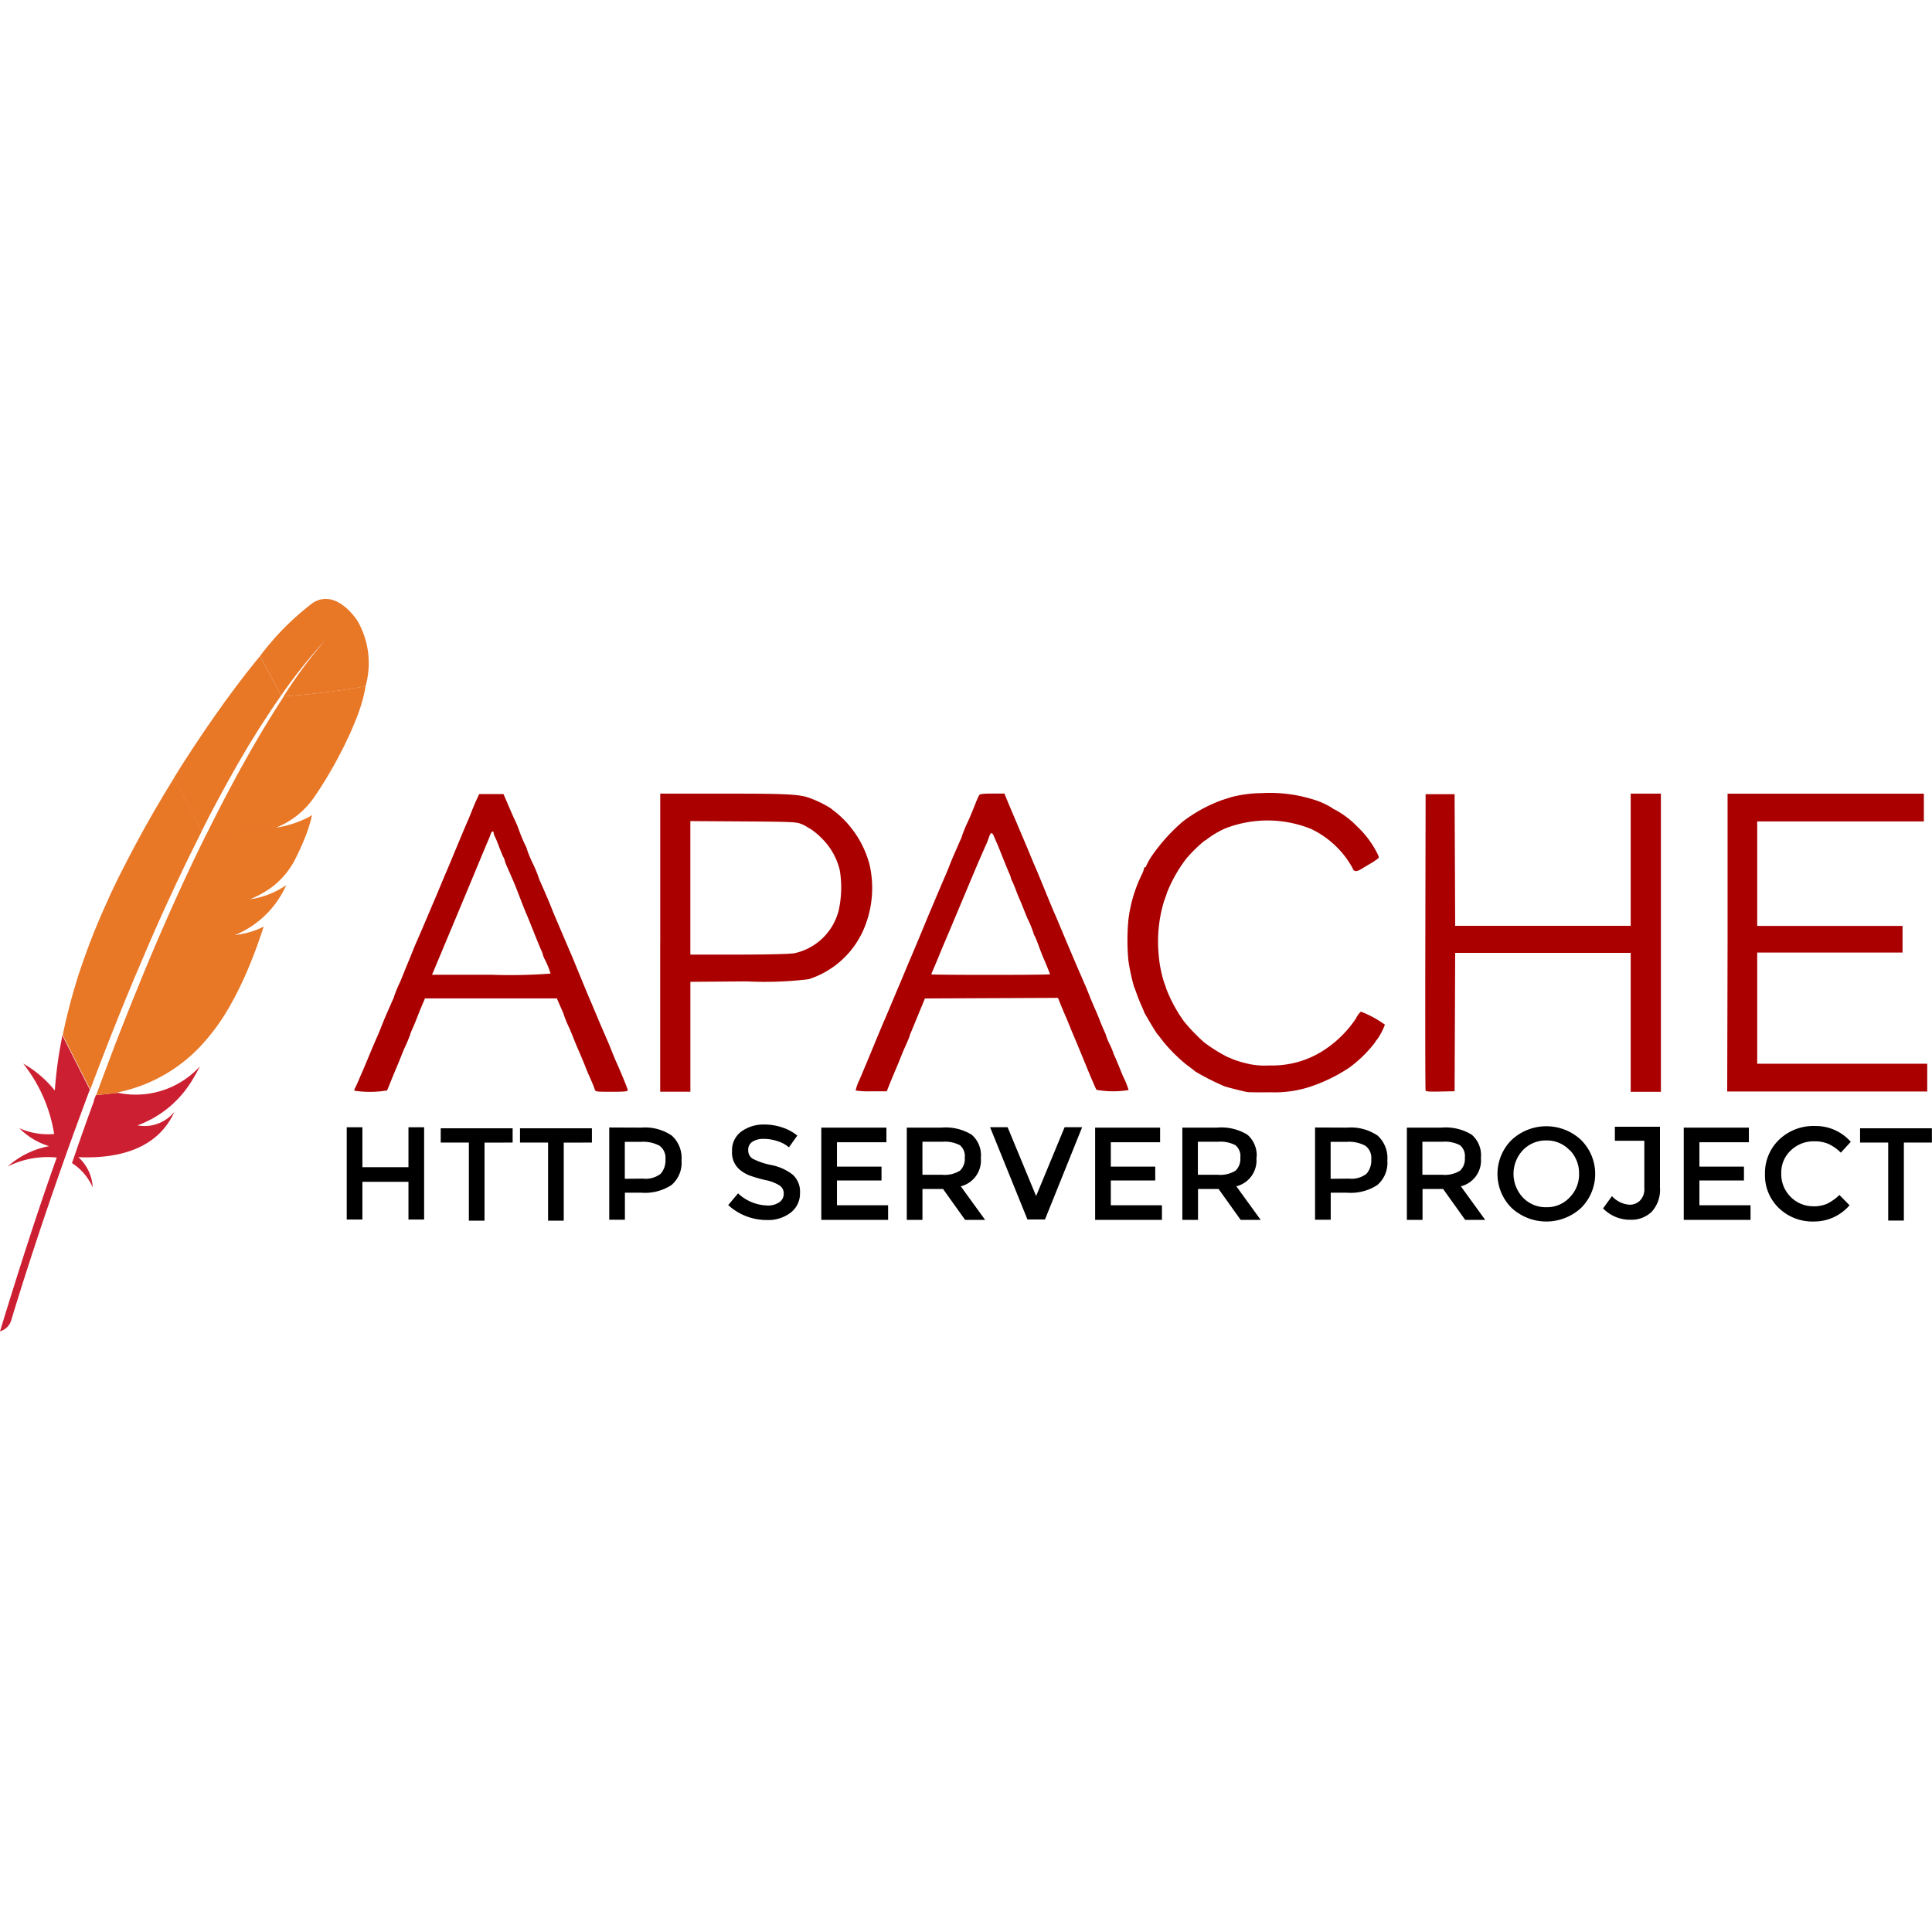
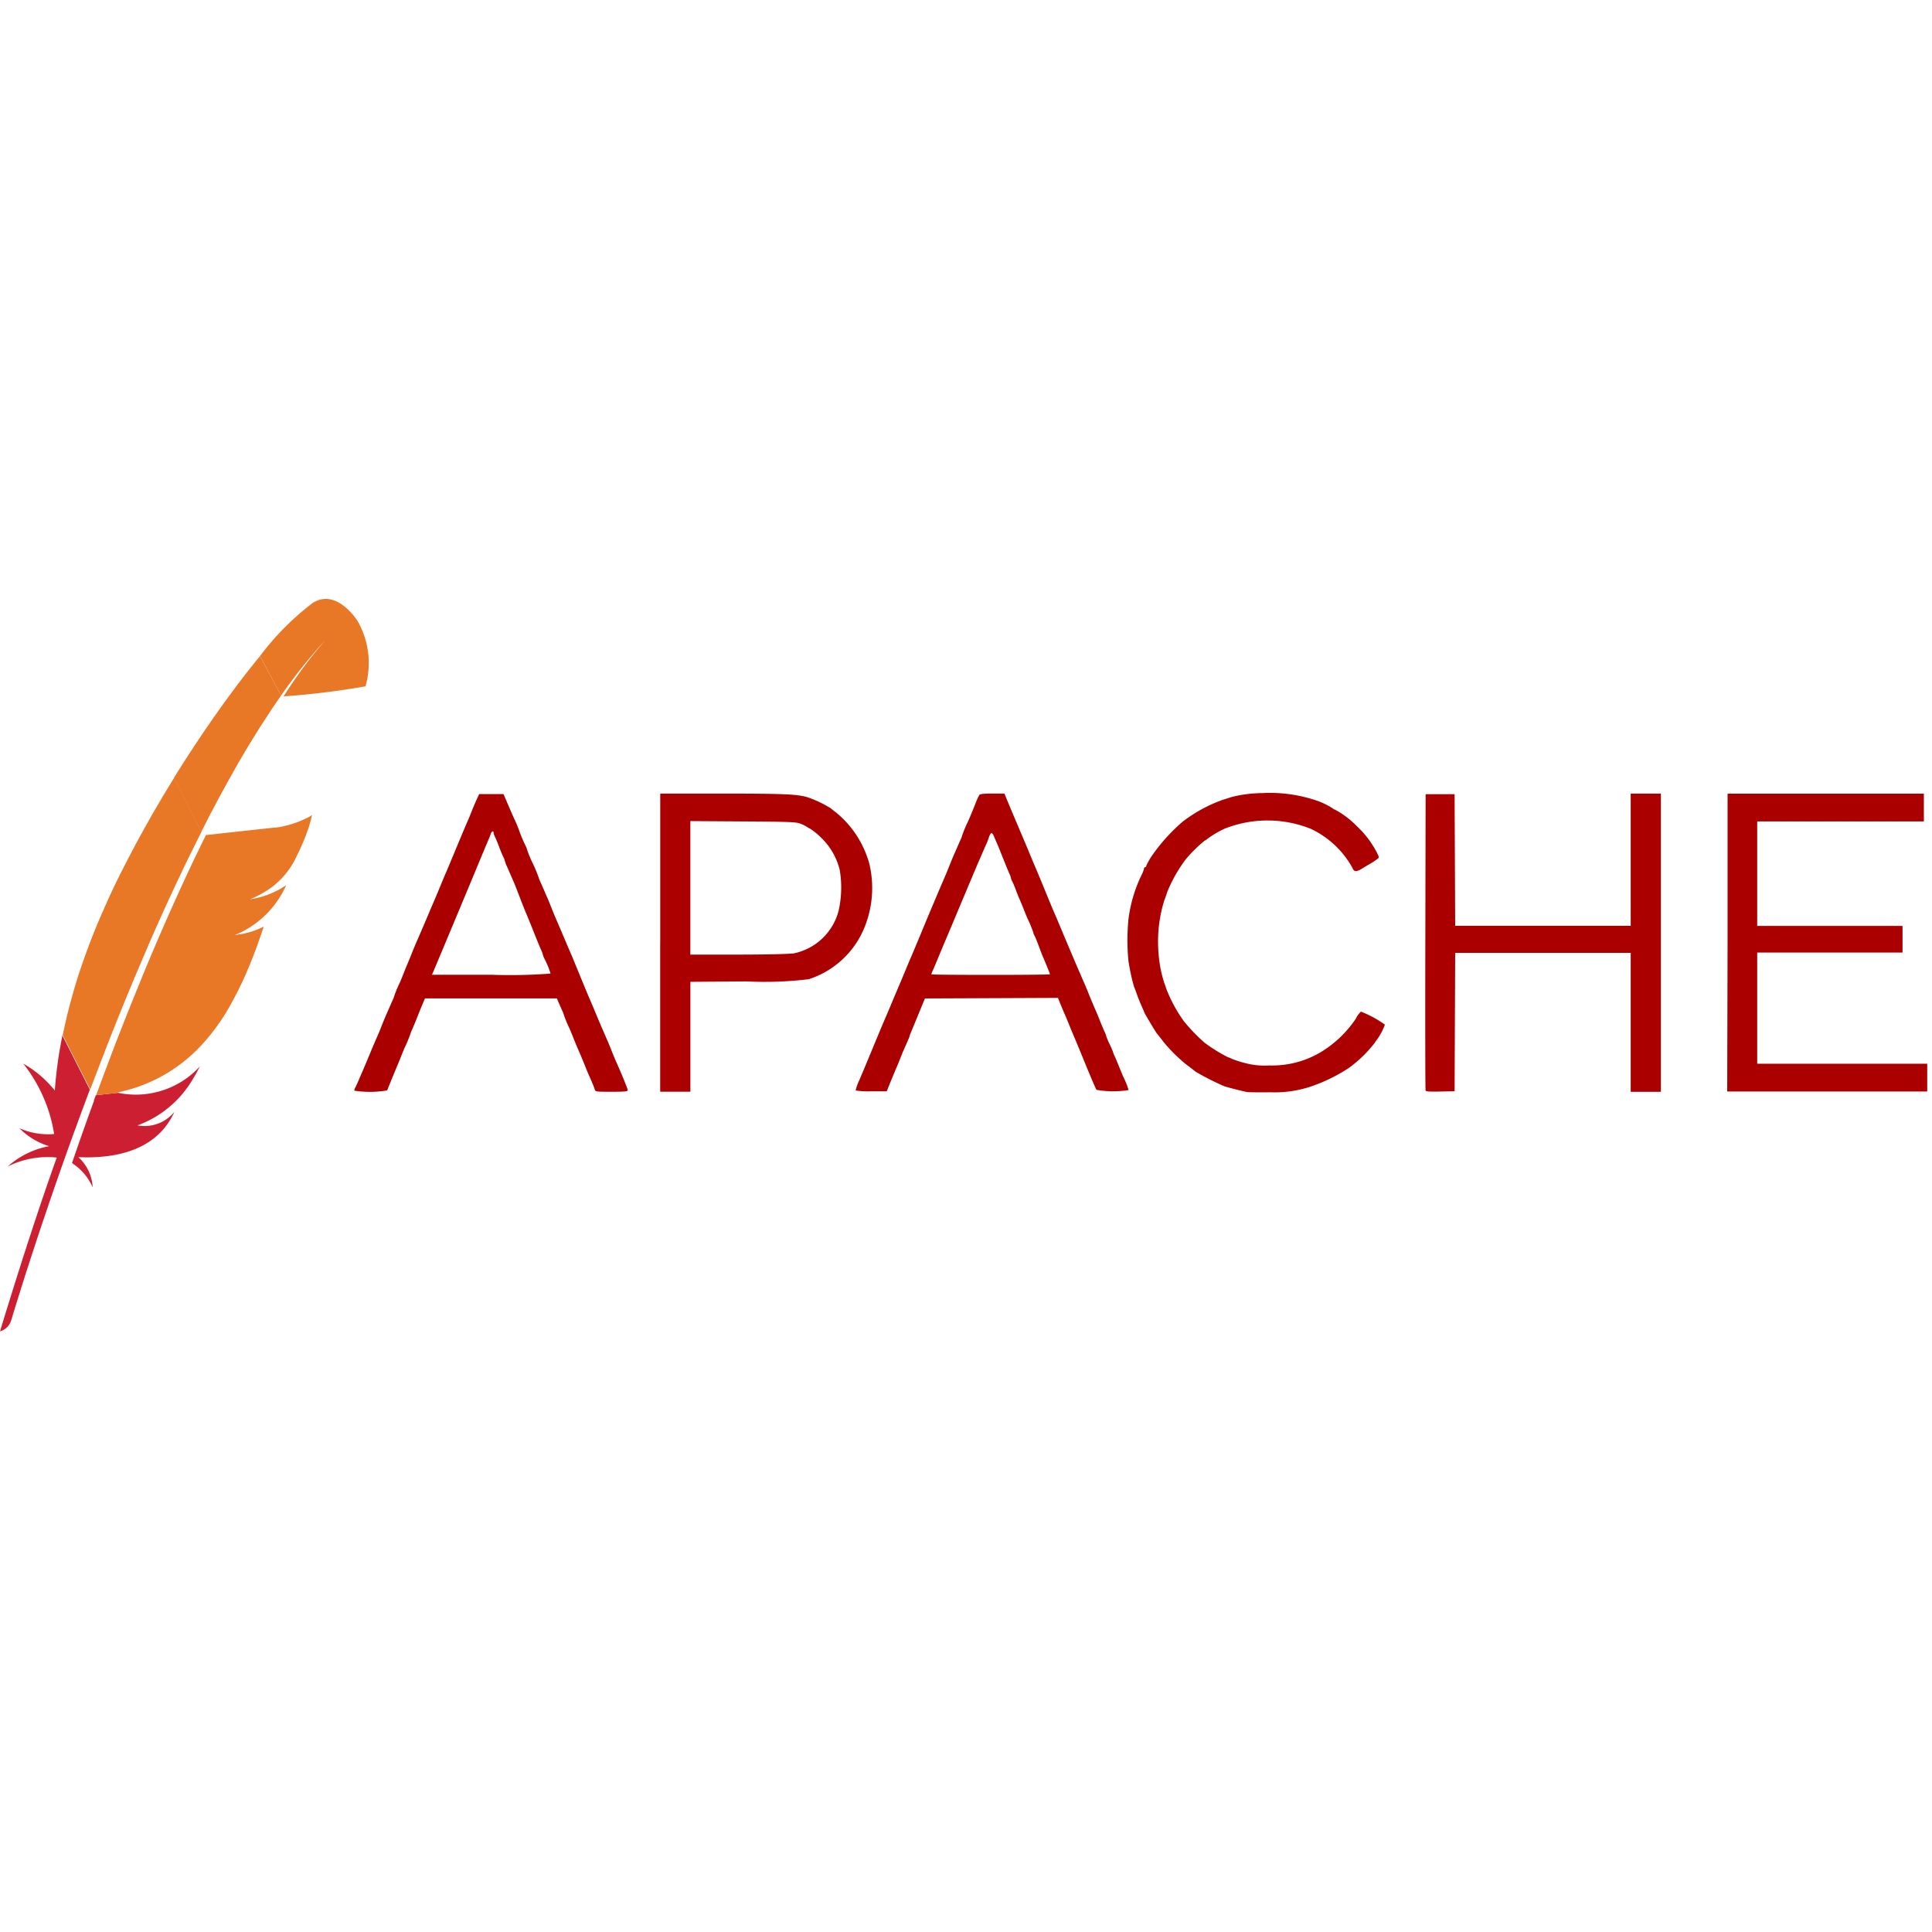
<svg xmlns="http://www.w3.org/2000/svg" xmlns:xlink="http://www.w3.org/1999/xlink" width="100" height="100" viewBox="0 0 100 100">
  <defs>
    <linearGradient id="a" x1="-29.619" y1="12.061" x2="-28.677" y2="10.856" gradientUnits="objectBoundingBox">
      <stop offset="0" stop-color="#f59723" />
      <stop offset="0.312" stop-color="#f69822" />
      <stop offset="0.838" stop-color="#e87726" />
    </linearGradient>
    <linearGradient id="b" x1="-35.955" y1="6.44" x2="-29.217" y2="6.44" gradientUnits="objectBoundingBox">
      <stop offset="0.323" stop-color="#9c2063" />
      <stop offset="0.63" stop-color="#c82037" />
      <stop offset="0.751" stop-color="#cc2135" />
      <stop offset="1" stop-color="#e87726" />
    </linearGradient>
    <linearGradient id="c" x1="-28.66" y1="5.364" x2="-25.295" y2="5.364" gradientUnits="objectBoundingBox">
      <stop offset="0" stop-color="#282661" />
      <stop offset="0.095" stop-color="#662e8c" />
      <stop offset="0.788" stop-color="#9e2064" />
      <stop offset="0.949" stop-color="#cc2032" />
    </linearGradient>
    <linearGradient id="d" x1="-26.685" y1="3.261" x2="-21.479" y2="3.261" xlink:href="#b" />
    <linearGradient id="e" x1="-39.926" y1="2.532" x2="-35.702" y2="2.532" xlink:href="#c" />
    <linearGradient id="f" x1="-17.326" y1="3.23" x2="-13.976" y2="3.23" xlink:href="#b" />
    <linearGradient id="g" x1="-24.363" y1="6.952" x2="-19.84" y2="6.952" xlink:href="#b" />
    <linearGradient id="h" x1="-908.6" y1="1200" x2="-739.2" y2="1200" xlink:href="#b" />
    <linearGradient id="i" x1="-2942.927" y1="3779" x2="-2396.47" y2="3779" xlink:href="#b" />
    <linearGradient id="j" x1="-109017.641" y1="42558.891" x2="-104027.727" y2="42558.891" xlink:href="#b" />
  </defs>
  <g transform="translate(20952 21085)">
    <rect width="100" height="100" transform="translate(-20952 -21085)" fill="#fff" opacity="0" />
    <g transform="translate(-21333.129 -21226.307)">
      <g transform="translate(381.129 172.307)">
        <g transform="translate(0)">
          <path d="M67.163.2A13.952,13.952,0,0,0,64.381,2.99l1.088,2.045a27.4,27.4,0,0,1,2.318-2.9l.091-.1-.091.1A24.163,24.163,0,0,0,65.6,5.079a41.839,41.839,0,0,0,4.239-.52,4.388,4.388,0,0,0-.408-3.378S68.381-.509,67.158.213Z" transform="translate(-50.921 -0.034)" fill="url(#a)" />
          <path d="M32.023,56.61l.024,0-.157.018-.026.013C31.915,56.625,31.97,56.617,32.023,56.61Zm-1.1,3.663c-.088.02-.179.035-.272.05C30.74,60.309,30.831,60.291,30.919,60.273Zm-7.573,8.2c.011-.029.022-.061.033-.09q.361-.944.713-1.838.394-1,.784-1.944.407-.99.8-1.919.414-.971.819-1.873.328-.734.645-1.422.106-.23.212-.454c.139-.3.276-.588.413-.873.126-.261.249-.518.375-.772.042-.083.082-.167.124-.25.007-.013.013-.026.02-.042l-.135.013-.106-.208c-.011.02-.02.042-.031.061-.19.38-.382.759-.57,1.143-.108.224-.216.448-.325.669-.3.621-.59,1.25-.879,1.878s-.576,1.279-.859,1.922-.545,1.264-.808,1.893-.521,1.257-.773,1.878q-.394.974-.764,1.93c-.057.145-.11.287-.168.43-.2.513-.393,1.022-.581,1.522l.168.329.15-.015c0-.015.011-.029.015-.046C22.869,69.746,23.11,69.1,23.346,68.478Z" transform="translate(-17.636 -44.771)" fill="none" />
          <path d="M58.531,82.947c-.139.024-.28.05-.428.075a0,0,0,0,0,0,0l.221-.033C58.39,82.976,58.461,82.963,58.531,82.947Z" transform="translate(-45.955 -65.602)" fill="#bd202e" />
          <path d="M58.531,82.947c-.139.024-.28.05-.428.075a0,0,0,0,0,0,0l.221-.033C58.39,82.976,58.461,82.963,58.531,82.947Z" transform="translate(-45.955 -65.602)" />
          <path d="M61.945,74.23s0,0,0,0c.022,0,.046-.007.068-.011a2.7,2.7,0,0,0,.272-.05Z" transform="translate(-48.993 -58.661)" fill="#bd202e" />
          <path d="M61.945,74.23s0,0,0,0c.022,0,.046-.007.068-.011a2.7,2.7,0,0,0,.272-.05Z" transform="translate(-48.993 -58.661)" />
          <path d="M45.41,21.484q.5-.925,1-1.8.527-.915,1.069-1.768c.02-.033.044-.068.064-.1.355-.559.715-1.1,1.075-1.612l-1.088-2.045c-.082.1-.163.2-.247.3q-.474.586-.976,1.253c-.378.5-.764,1.035-1.159,1.6-.362.518-.733,1.06-1.1,1.623q-.474.717-.943,1.474c-.011.018-.022.037-.033.057l1.42,2.786C44.792,22.648,45.1,22.058,45.41,21.484Z" transform="translate(-34.07 -11.202)" fill="url(#b)" />
          <path d="M18.993,117.45c-.188.511-.378,1.035-.565,1.568a.091.091,0,0,1-.009.022c-.026.075-.055.151-.079.226-.128.36-.238.684-.492,1.419a2.862,2.862,0,0,1,1.071,1.255,2.254,2.254,0,0,0-.742-1.562c2.06.092,3.842-.426,4.747-1.922a3.847,3.847,0,0,0,.225-.423,1.989,1.989,0,0,1-1.91.7l-.007,0,.007,0a5.5,5.5,0,0,0,2.782-2.259c.15-.241.3-.5.448-.794a4.5,4.5,0,0,1-4.239,1.367l-1.148.125c-.038.1-.071.191-.108.287Z" transform="translate(-14.122 -91.484)" fill="url(#c)" />
          <path d="M17.734,58.465q.371-.954.764-1.93.378-.935.773-1.878c.265-.627.534-1.261.808-1.893s.565-1.283.859-1.922.581-1.259.879-1.878c.106-.224.216-.448.325-.669q.282-.576.57-1.143c.011-.02.02-.042.031-.061l-1.42-2.786c-.022.037-.046.077-.071.112-.331.537-.66,1.086-.983,1.645s-.647,1.143-.96,1.729c-.263.494-.521.989-.775,1.494-.051.1-.1.2-.15.3-.309.634-.587,1.242-.841,1.832q-.431,1-.757,1.9c-.146.4-.276.779-.4,1.147-.1.314-.192.63-.285.943q-.318,1.106-.545,2.216l1.426,2.808c.188-.5.382-1.009.581-1.522.06-.147.113-.292.17-.432Z" transform="translate(-12.311 -35.044)" fill="url(#d)" />
          <path d="M3.257,108.1a21.532,21.532,0,0,0-.371,2.676l-.007.092a5.64,5.64,0,0,0-1.634-1.393,7.868,7.868,0,0,1,1.6,3.642,3.639,3.639,0,0,1-1.8-.3,3.627,3.627,0,0,0,1.541.93A4.438,4.438,0,0,0,.44,114.8a4.613,4.613,0,0,1,2.539-.463C2,117.079,1.027,120.106.042,123.331a.848.848,0,0,0,.578-.559c.174-.581,1.329-4.409,3.135-9.411.053-.143.1-.287.157-.43.013-.042.029-.081.044-.118.19-.526.391-1.064.594-1.612.046-.125.093-.25.141-.375,0,0,0,0,0-.007L3.266,108.01c0,.029-.011.061-.018.094Z" transform="translate(-0.042 -85.422)" fill="url(#e)" />
          <path d="M29.488,54.594c-.042.083-.082.167-.124.25-.124.252-.247.509-.375.772-.137.285-.274.575-.413.873q-.106.224-.212.454-.318.688-.645,1.422c-.267.6-.543,1.224-.819,1.873-.263.619-.534,1.257-.8,1.919q-.387.941-.784,1.944c-.236.594-.475,1.209-.713,1.838-.011.029-.022.061-.033.09q-.358.938-.72,1.926c0,.015-.011.029-.015.046l1.148-.125-.068-.011a8.11,8.11,0,0,0,4.372-2.457,10.756,10.756,0,0,0,1.49-2.064,18.24,18.24,0,0,0,.963-1.987q.4-.958.764-2.08a4.17,4.17,0,0,1-1.073.371c-.071.015-.141.029-.214.042s-.146.024-.221.033a0,0,0,0,0,0,0,4.971,4.971,0,0,0,2.672-2.589,4.533,4.533,0,0,1-1.539.669c-.088.02-.179.035-.272.05-.022,0-.046.007-.068.011h0a5.164,5.164,0,0,0,1.144-.636,2.483,2.483,0,0,0,.2-.162c.1-.086.192-.175.285-.268.057-.061.113-.123.168-.186a4.3,4.3,0,0,0,.358-.489c.033-.055.068-.107.1-.165.044-.081.084-.162.124-.239.179-.355.322-.676.435-.954.057-.14.106-.268.15-.39.018-.048.033-.094.049-.14.046-.134.082-.252.11-.358A3.136,3.136,0,0,0,35,53.5a1.474,1.474,0,0,1-.15.1,5.432,5.432,0,0,1-1.583.535l1.053-.114-1.053.114-.024,0c-.055.009-.106.018-.161.024l.026-.013-3.6.393a.109.109,0,0,1-.013.037Z" transform="translate(-18.855 -42.316)" fill="url(#f)" />
-           <path d="M55.017,22.145c-.32.489-.669,1.044-1.049,1.674-.02.031-.042.068-.06.1-.325.544-.669,1.141-1.035,1.8-.314.566-.64,1.171-.98,1.823q-.444.852-.916,1.81l3.6-.393a4.354,4.354,0,0,0,1.974-1.542c.119-.173.243-.353.362-.542.371-.575.733-1.207,1.058-1.836a18.77,18.77,0,0,0,.8-1.753,8.981,8.981,0,0,0,.318-.948c.066-.248.117-.485.157-.711a40.545,40.545,0,0,1-4.239.522Z" transform="translate(-40.322 -17.107)" fill="url(#g)" />
          <path d="M58.269,83.157c-.073.013-.146.024-.221.033C58.123,83.183,58.2,83.17,58.269,83.157Z" transform="translate(-45.914 -65.768)" fill="#bd202e" />
          <path d="M58.269,83.157c-.073.013-.146.024-.221.033C58.123,83.183,58.2,83.17,58.269,83.157Z" transform="translate(-45.914 -65.768)" fill="#bd202e" opacity="0.35" />
          <path d="M58.269,83.157c-.073.013-.146.024-.221.033C58.123,83.183,58.2,83.17,58.269,83.157Z" transform="translate(-45.914 -65.768)" fill="url(#h)" />
          <path d="M61.953,74.412c.022,0,.046-.007.068-.011C62,74.4,61.977,74.41,61.953,74.412Z" transform="translate(-49.002 -58.844)" fill="#bd202e" />
          <path d="M61.953,74.412c.022,0,.046-.007.068-.011C62,74.4,61.977,74.41,61.953,74.412Z" transform="translate(-49.002 -58.844)" fill="#bd202e" opacity="0.35" />
-           <path d="M61.953,74.412c.022,0,.046-.007.068-.011C62,74.4,61.977,74.41,61.953,74.412Z" transform="translate(-49.002 -58.844)" fill="url(#i)" />
          <path d="M61.953,74.45s0,0,0,0S61.955,74.45,61.953,74.45Z" transform="translate(-49.002 -58.882)" fill="#bd202e" />
          <path d="M61.953,74.45s0,0,0,0S61.955,74.45,61.953,74.45Z" transform="translate(-49.002 -58.882)" fill="#bd202e" opacity="0.35" />
          <path d="M61.953,74.45s0,0,0,0S61.955,74.45,61.953,74.45Z" transform="translate(-49.002 -58.882)" fill="url(#j)" />
        </g>
        <path d="M167.6,280.194c-.221-.039-1.055-.252-1.182-.3a13.788,13.788,0,0,1-1.485-.754c-.165-.135-.187-.151-.487-.375a8.409,8.409,0,0,1-1.163-1.155c-.095-.126-.2-.262-.231-.3l-.118-.144c-.07-.085-.663-1.077-.663-1.116,0-.012-.062-.158-.137-.325s-.183-.433-.237-.591-.123-.34-.15-.4a10.339,10.339,0,0,1-.289-1.349,11.362,11.362,0,0,1,0-2.1,7.3,7.3,0,0,1,.7-2.359,1.285,1.285,0,0,0,.11-.3.064.064,0,0,1,.058-.068.068.068,0,0,0,.058-.074,3.638,3.638,0,0,1,.358-.612,9.469,9.469,0,0,1,1.524-1.67,7.644,7.644,0,0,1,2.061-1.126c.172-.053.378-.118.457-.146a6.639,6.639,0,0,1,1.592-.207,7.515,7.515,0,0,1,2.638.326,3.95,3.95,0,0,1,1.036.474.088.088,0,0,0,.076.043,4.651,4.651,0,0,1,1.172.883,5.025,5.025,0,0,1,1,1.31c.148.291.15.3.046.376-.059.041-.135.094-.168.118s-.129.084-.212.131-.271.16-.418.25c-.3.183-.413.171-.5-.059a4.805,4.805,0,0,0-2.139-2,6.022,6.022,0,0,0-4.474-.008,5,5,0,0,0-.9.535.262.262,0,0,1-.116.074,7.028,7.028,0,0,0-.987.97,7.441,7.441,0,0,0-.965,1.708c-.05.158-.113.34-.142.4a7.174,7.174,0,0,0-.3,2.805,6.457,6.457,0,0,0,.3,1.514,2.089,2.089,0,0,1,.09.259,7.491,7.491,0,0,0,.924,1.708,9.612,9.612,0,0,0,1.045,1.087,8.068,8.068,0,0,0,1.231.767.815.815,0,0,1,.189.078,5.091,5.091,0,0,0,.666.216,3.939,3.939,0,0,0,1.3.131,4.886,4.886,0,0,0,2.726-.736,5.789,5.789,0,0,0,1.739-1.689,1.151,1.151,0,0,1,.261-.36,5.553,5.553,0,0,1,1.241.673,3.315,3.315,0,0,1-.4.765.583.583,0,0,0-.109.154,6.494,6.494,0,0,1-1.368,1.33,8.589,8.589,0,0,1-1.739.877,5.921,5.921,0,0,1-2.315.375c-.573.009-1.1,0-1.182-.01Zm-46.209-.08a.437.437,0,0,1,.056-.158c.031-.055.11-.229.177-.387s.144-.34.172-.4.21-.49.4-.949.377-.886.406-.949.12-.283.2-.489.173-.426.2-.489.107-.245.175-.4.16-.369.206-.469a1.106,1.106,0,0,0,.083-.219,6.331,6.331,0,0,1,.29-.693c.029-.063.119-.283.2-.489s.174-.426.2-.489.12-.283.2-.489.174-.426.2-.489.107-.245.174-.4.146-.34.173-.4.171-.4.318-.747.291-.684.319-.747.159-.374.289-.69.261-.627.289-.69.143-.335.254-.6c.624-1.5.767-1.844.906-2.155.028-.063.119-.283.2-.489s.2-.484.264-.618l.112-.245h1.26l.129.3c.161.376.338.783.406.935a6.249,6.249,0,0,1,.289.69,7.258,7.258,0,0,0,.322.756,1.14,1.14,0,0,1,.083.219,5.975,5.975,0,0,0,.289.693,6.244,6.244,0,0,1,.289.69,2.26,2.26,0,0,0,.12.3c.066.148.159.361.206.472s.109.253.138.316.119.283.2.489.173.426.2.489.211.49.406.949.378.886.406.949.094.218.146.346c.532,1.3.743,1.805.81,1.961.043.095.185.431.317.747s.262.627.29.69.107.245.174.4.146.34.174.4.119.283.2.489.174.426.2.489c.28.617.637,1.485.637,1.553s-.142.084-.835.084c-.817,0-.836,0-.875-.129s-.17-.441-.316-.762c-.029-.063-.12-.283-.2-.489-.142-.35-.256-.621-.377-.892-.028-.063-.119-.283-.2-.489s-.174-.426-.2-.489a6.651,6.651,0,0,1-.29-.69,1.9,1.9,0,0,0-.107-.277c-.059-.133-.144-.325-.188-.428l-.08-.187H125.05l-.117.274c-.064.15-.189.454-.275.676s-.207.512-.267.645a1.883,1.883,0,0,0-.108.277,6.611,6.611,0,0,1-.29.69c-.029.063-.119.283-.2.489s-.174.426-.2.489-.148.348-.263.633-.223.55-.239.589a5.317,5.317,0,0,1-1.7.014Zm10.16-6.047a4.5,4.5,0,0,0-.322-.782,1.116,1.116,0,0,1-.083-.221,1.11,1.11,0,0,0-.084-.221c-.046-.1-.23-.544-.406-.99s-.347-.857-.376-.92-.174-.426-.319-.806-.289-.743-.318-.806-.09-.206-.138-.316-.141-.323-.206-.472a1.928,1.928,0,0,1-.12-.316.721.721,0,0,0-.075-.19c-.041-.079-.138-.312-.214-.517s-.173-.439-.214-.517a.67.67,0,0,1-.075-.216c0-.121-.105-.08-.148.058a3.191,3.191,0,0,1-.116.3c-.042.095-.184.432-.315.747s-.315.756-.407.98-.584,1.4-1.094,2.621-.966,2.31-1.016,2.427l-.092.215h3.068a27.631,27.631,0,0,0,3.068-.061Zm5.676-1.611v-7.707h3.224c3.37,0,3.986.032,4.523.232a5.871,5.871,0,0,1,1.084.532c.041.038.162.134.269.213a5.218,5.218,0,0,1,1.729,2.679,5.418,5.418,0,0,1-.262,3.281,4.646,4.646,0,0,1-2.882,2.669,18.812,18.812,0,0,1-3.214.114l-2.911.022v5.688h-1.563V272.47Zm6.868.571a3.029,3.029,0,0,0,2.364-2.213,5.475,5.475,0,0,0,.06-2.106,3.443,3.443,0,0,0-.927-1.64,3.735,3.735,0,0,0-.583-.489,1.247,1.247,0,0,1-.2-.117,1.938,1.938,0,0,0-.289-.143c-.243-.1-.442-.113-3-.13l-2.735-.018v6.911h2.423c1.426,0,2.618-.026,2.882-.062Zm3.243,7.1a2.445,2.445,0,0,1,.2-.561c.122-.284.446-1.058.722-1.728s.534-1.281.577-1.378.186-.432.318-.747c.231-.554.356-.848.464-1.1.028-.063.158-.374.289-.69s.273-.653.315-.747.211-.5.375-.892.374-.9.466-1.126c.2-.472.854-2.019.929-2.184.028-.063.119-.283.2-.489s.173-.426.2-.489.107-.245.175-.4.16-.369.206-.469a1.139,1.139,0,0,0,.083-.219,5.978,5.978,0,0,1,.289-.693c.115-.256.28-.652.408-.98a3.158,3.158,0,0,1,.189-.417c.037-.05.244-.072.676-.072h.623l.076.187c.151.376.817,1.941.977,2.32.028.063.158.374.288.69s.262.627.291.69.251.594.491,1.184.462,1.116.49,1.174.188.439.353.834c.392.935.8,1.893.864,2.038.028.063.106.245.174.4s.146.34.174.4.12.283.2.489c.142.35.256.621.377.892.028.063.119.283.2.489s.189.455.234.555a1.129,1.129,0,0,1,.083.22,3.442,3.442,0,0,0,.174.413,4.113,4.113,0,0,1,.174.4,1.257,1.257,0,0,0,.083.212c.046.1.151.349.234.555s.175.426.2.489a4.15,4.15,0,0,1,.29.716,5,5,0,0,1-1.661-.011c-.032-.04-.286-.629-.564-1.31s-.54-1.31-.582-1.407-.145-.341-.228-.547-.175-.426-.2-.489c-.079-.173-.262-.609-.346-.82l-.074-.187-6.887.03-.343.834c-.189.459-.368.894-.4.968a.885.885,0,0,0-.056.161c0,.025-.126.32-.29.683-.029.063-.12.283-.2.489s-.186.451-.227.547-.162.386-.269.647l-.192.475h-.8a4.216,4.216,0,0,1-.822-.043Zm10.062-6.028c0-.028-.2-.521-.371-.918-.041-.095-.136-.341-.211-.547s-.17-.439-.211-.517a.723.723,0,0,1-.075-.19,5.5,5.5,0,0,0-.29-.7c-.029-.063-.12-.283-.2-.489s-.185-.451-.227-.546-.124-.3-.183-.46-.14-.352-.181-.432a.719.719,0,0,1-.075-.192,1.031,1.031,0,0,0-.084-.23c-.046-.1-.18-.427-.3-.728s-.258-.65-.314-.777-.137-.314-.181-.417c-.1-.233-.166-.215-.265.075-.042.125-.1.279-.132.342s-.109.245-.177.4-.146.34-.175.4c-.047.1-.677,1.6-1.456,3.456-.159.38-.313.743-.341.806s-.158.374-.288.69-.275.66-.321.764a1.478,1.478,0,0,0-.085.216c0,.015,1.377.027,3.068.027s3.068-.014,3.068-.03Zm19.441,6c-.016-.04-.021-3.5-.013-7.7l.015-7.62h1.5l.015,3.407.015,3.407h9.085v-6.843h1.563v15.434h-1.563v-7.193h-9.085l-.03,7.163-.74.016c-.56.012-.746,0-.768-.058Zm15.631-7.639v-7.707h10.16v1.437h-8.626v5.407h7.522v1.378h-7.522v5.756h8.8v1.437H192.453Z" transform="translate(-103.053 -254.672)" fill="#a00" />
-         <path d="M119.552,351.683v-4.776h.811v2.068h2.384v-2.068h.811v4.776h-.811v-1.951h-2.384v1.951Zm7.132-3.98v4.038h-.811V347.7h-1.456v-.738h3.722v.738Zm4.1,0v4.038h-.811V347.7H128.52v-.738h3.722v.738Zm4.005-.777a2.469,2.469,0,0,1,1.592.416,1.571,1.571,0,0,1,.5,1.281,1.517,1.517,0,0,1-.516,1.272,2.5,2.5,0,0,1-1.563.4h-.852v1.4h-.811v-4.776Zm.1,2.64a1.257,1.257,0,0,0,.913-.252,1.047,1.047,0,0,0,.247-.751.779.779,0,0,0-.31-.7,1.793,1.793,0,0,0-.969-.2h-.825v1.912Zm6.247-2.058a1.061,1.061,0,0,0-.577.144.482.482,0,0,0-.227.437.509.509,0,0,0,.227.444,3.535,3.535,0,0,0,.962.328,2.642,2.642,0,0,1,1.114.5,1.176,1.176,0,0,1,.378.949,1.244,1.244,0,0,1-.474,1.01,1.9,1.9,0,0,1-1.241.389,2.951,2.951,0,0,1-2-.772l.508-.608a2.3,2.3,0,0,0,1.514.628,1.036,1.036,0,0,0,.618-.164.526.526,0,0,0,.233-.444.49.49,0,0,0-.22-.43,2.132,2.132,0,0,0-.742-.28,7.838,7.838,0,0,1-.8-.232,1.914,1.914,0,0,1-.487-.28,1.149,1.149,0,0,1-.426-.98,1.194,1.194,0,0,1,.481-1.019,1.959,1.959,0,0,1,1.2-.362,2.884,2.884,0,0,1,.913.15,2.407,2.407,0,0,1,.783.423l-.433.608a1.643,1.643,0,0,0-.577-.315,2.242,2.242,0,0,0-.722-.123Zm6.35-.582v.758h-2.56v1.262h2.306v.717h-2.306v1.281h2.647v.758h-3.458v-4.776Zm4.885,1.553a1.378,1.378,0,0,1-1.036,1.485l1.26,1.738h-1.036l-1.143-1.6h-1.065v1.6h-.811v-4.776h1.788a2.585,2.585,0,0,1,1.573.369,1.408,1.408,0,0,1,.474,1.184Zm-2.012.887a1.5,1.5,0,0,0,.935-.212.839.839,0,0,0,.247-.676.72.72,0,0,0-.254-.642,1.671,1.671,0,0,0-.907-.178H149.35v1.708Zm5.334,2.316h-.907l-1.934-4.776h.907l1.475,3.562,1.475-3.562h.907Zm5.959-4.756v.758H159.1v1.262H161.4v.717H159.1v1.281h2.647v.758h-3.458v-4.776Zm4.982,1.553a1.378,1.378,0,0,1-1.036,1.485l1.26,1.738h-1.036l-1.143-1.6h-1.065v1.6h-.811v-4.776H164.6a2.585,2.585,0,0,1,1.573.369,1.408,1.408,0,0,1,.474,1.184Zm-2.012.887a1.5,1.5,0,0,0,.935-.212.839.839,0,0,0,.247-.676.72.72,0,0,0-.254-.642,1.671,1.671,0,0,0-.907-.178h-1.036v1.708Zm6.7-2.44a2.469,2.469,0,0,1,1.592.416,1.571,1.571,0,0,1,.5,1.281,1.517,1.517,0,0,1-.516,1.272,2.5,2.5,0,0,1-1.563.4h-.852v1.4h-.811v-4.776Zm.1,2.64a1.257,1.257,0,0,0,.913-.252,1.047,1.047,0,0,0,.247-.751.779.779,0,0,0-.31-.7,1.793,1.793,0,0,0-.969-.2h-.825v1.912Zm6.833-1.087a1.378,1.378,0,0,1-1.036,1.485l1.26,1.738h-1.036l-1.143-1.6h-1.065v1.6h-.811v-4.776h1.788a2.585,2.585,0,0,1,1.573.369,1.408,1.408,0,0,1,.474,1.184Zm-2.012.887a1.5,1.5,0,0,0,.935-.212.839.839,0,0,0,.247-.676.72.72,0,0,0-.254-.642,1.671,1.671,0,0,0-.907-.178h-1.036v1.708Zm6.6-1.275a1.6,1.6,0,0,0-1.2-.5,1.636,1.636,0,0,0-1.211.5,1.79,1.79,0,0,0,0,2.456,1.63,1.63,0,0,0,1.211.5,1.6,1.6,0,0,0,1.2-.5,1.684,1.684,0,0,0,.494-1.223A1.7,1.7,0,0,0,182.857,348.092Zm.6,2.99a2.65,2.65,0,0,1-3.6,0,2.482,2.482,0,0,1,0-3.514,2.632,2.632,0,0,1,3.6,0,2.482,2.482,0,0,1,0,3.514Zm1.747-3.475v-.724h2.335v3.145a1.684,1.684,0,0,1-.426,1.252,1.5,1.5,0,0,1-1.094.416,1.944,1.944,0,0,1-1.426-.587l.46-.635a1.357,1.357,0,0,0,.913.444.744.744,0,0,0,.536-.212.828.828,0,0,0,.227-.635v-2.465Zm6.936-.68v.758h-2.56v1.262h2.306v.717h-2.306v1.281h2.647v.758h-3.458v-4.776ZM195.46,351a1.743,1.743,0,0,0,.722-.137,2.591,2.591,0,0,0,.632-.45l.523.533a2.415,2.415,0,0,1-1.856.84,2.5,2.5,0,0,1-1.807-.7,2.35,2.35,0,0,1-.714-1.757,2.389,2.389,0,0,1,.729-1.776,2.553,2.553,0,0,1,1.846-.71,2.412,2.412,0,0,1,1.866.819l-.516.56a2.223,2.223,0,0,0-.653-.457,1.8,1.8,0,0,0-.714-.13,1.7,1.7,0,0,0-1.221.471,1.564,1.564,0,0,0-.494,1.194,1.651,1.651,0,0,0,.488,1.213,1.619,1.619,0,0,0,1.172.484Zm4.689-3.3v4.038h-.811V347.7h-1.456v-.738H201.6v.738Z" transform="translate(-101.605 -319.561)" />
      </g>
    </g>
  </g>
</svg>